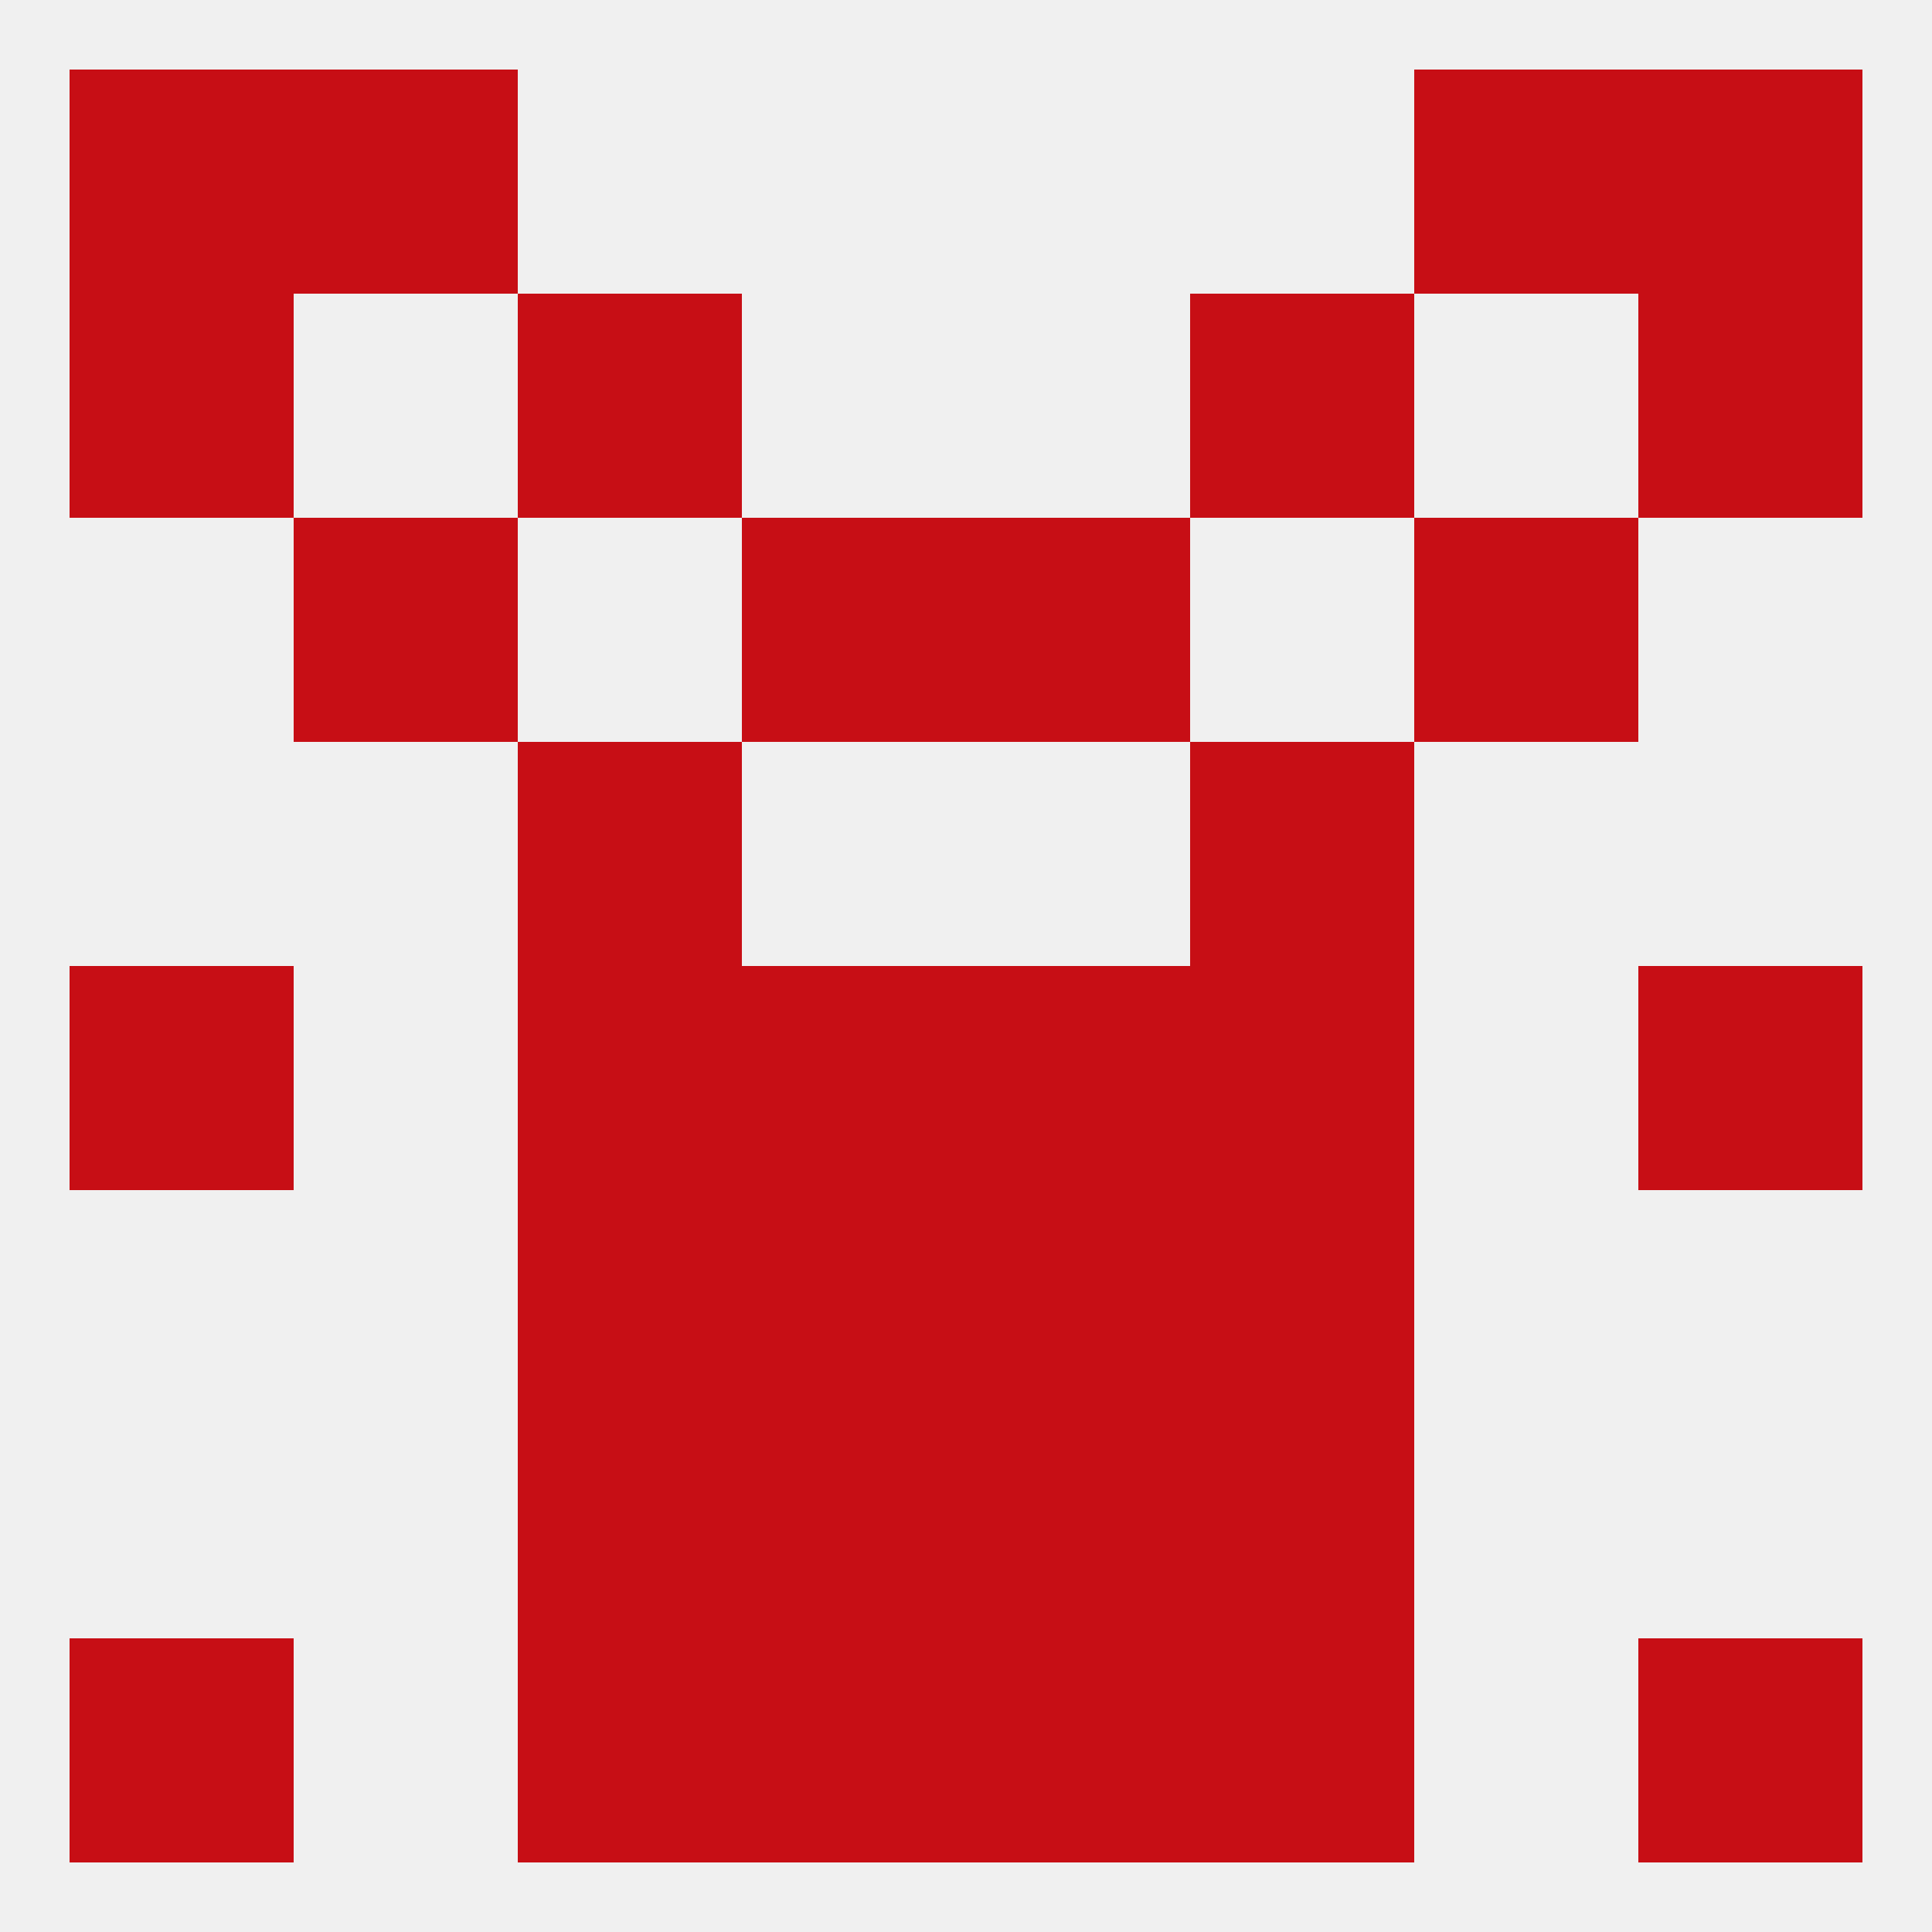
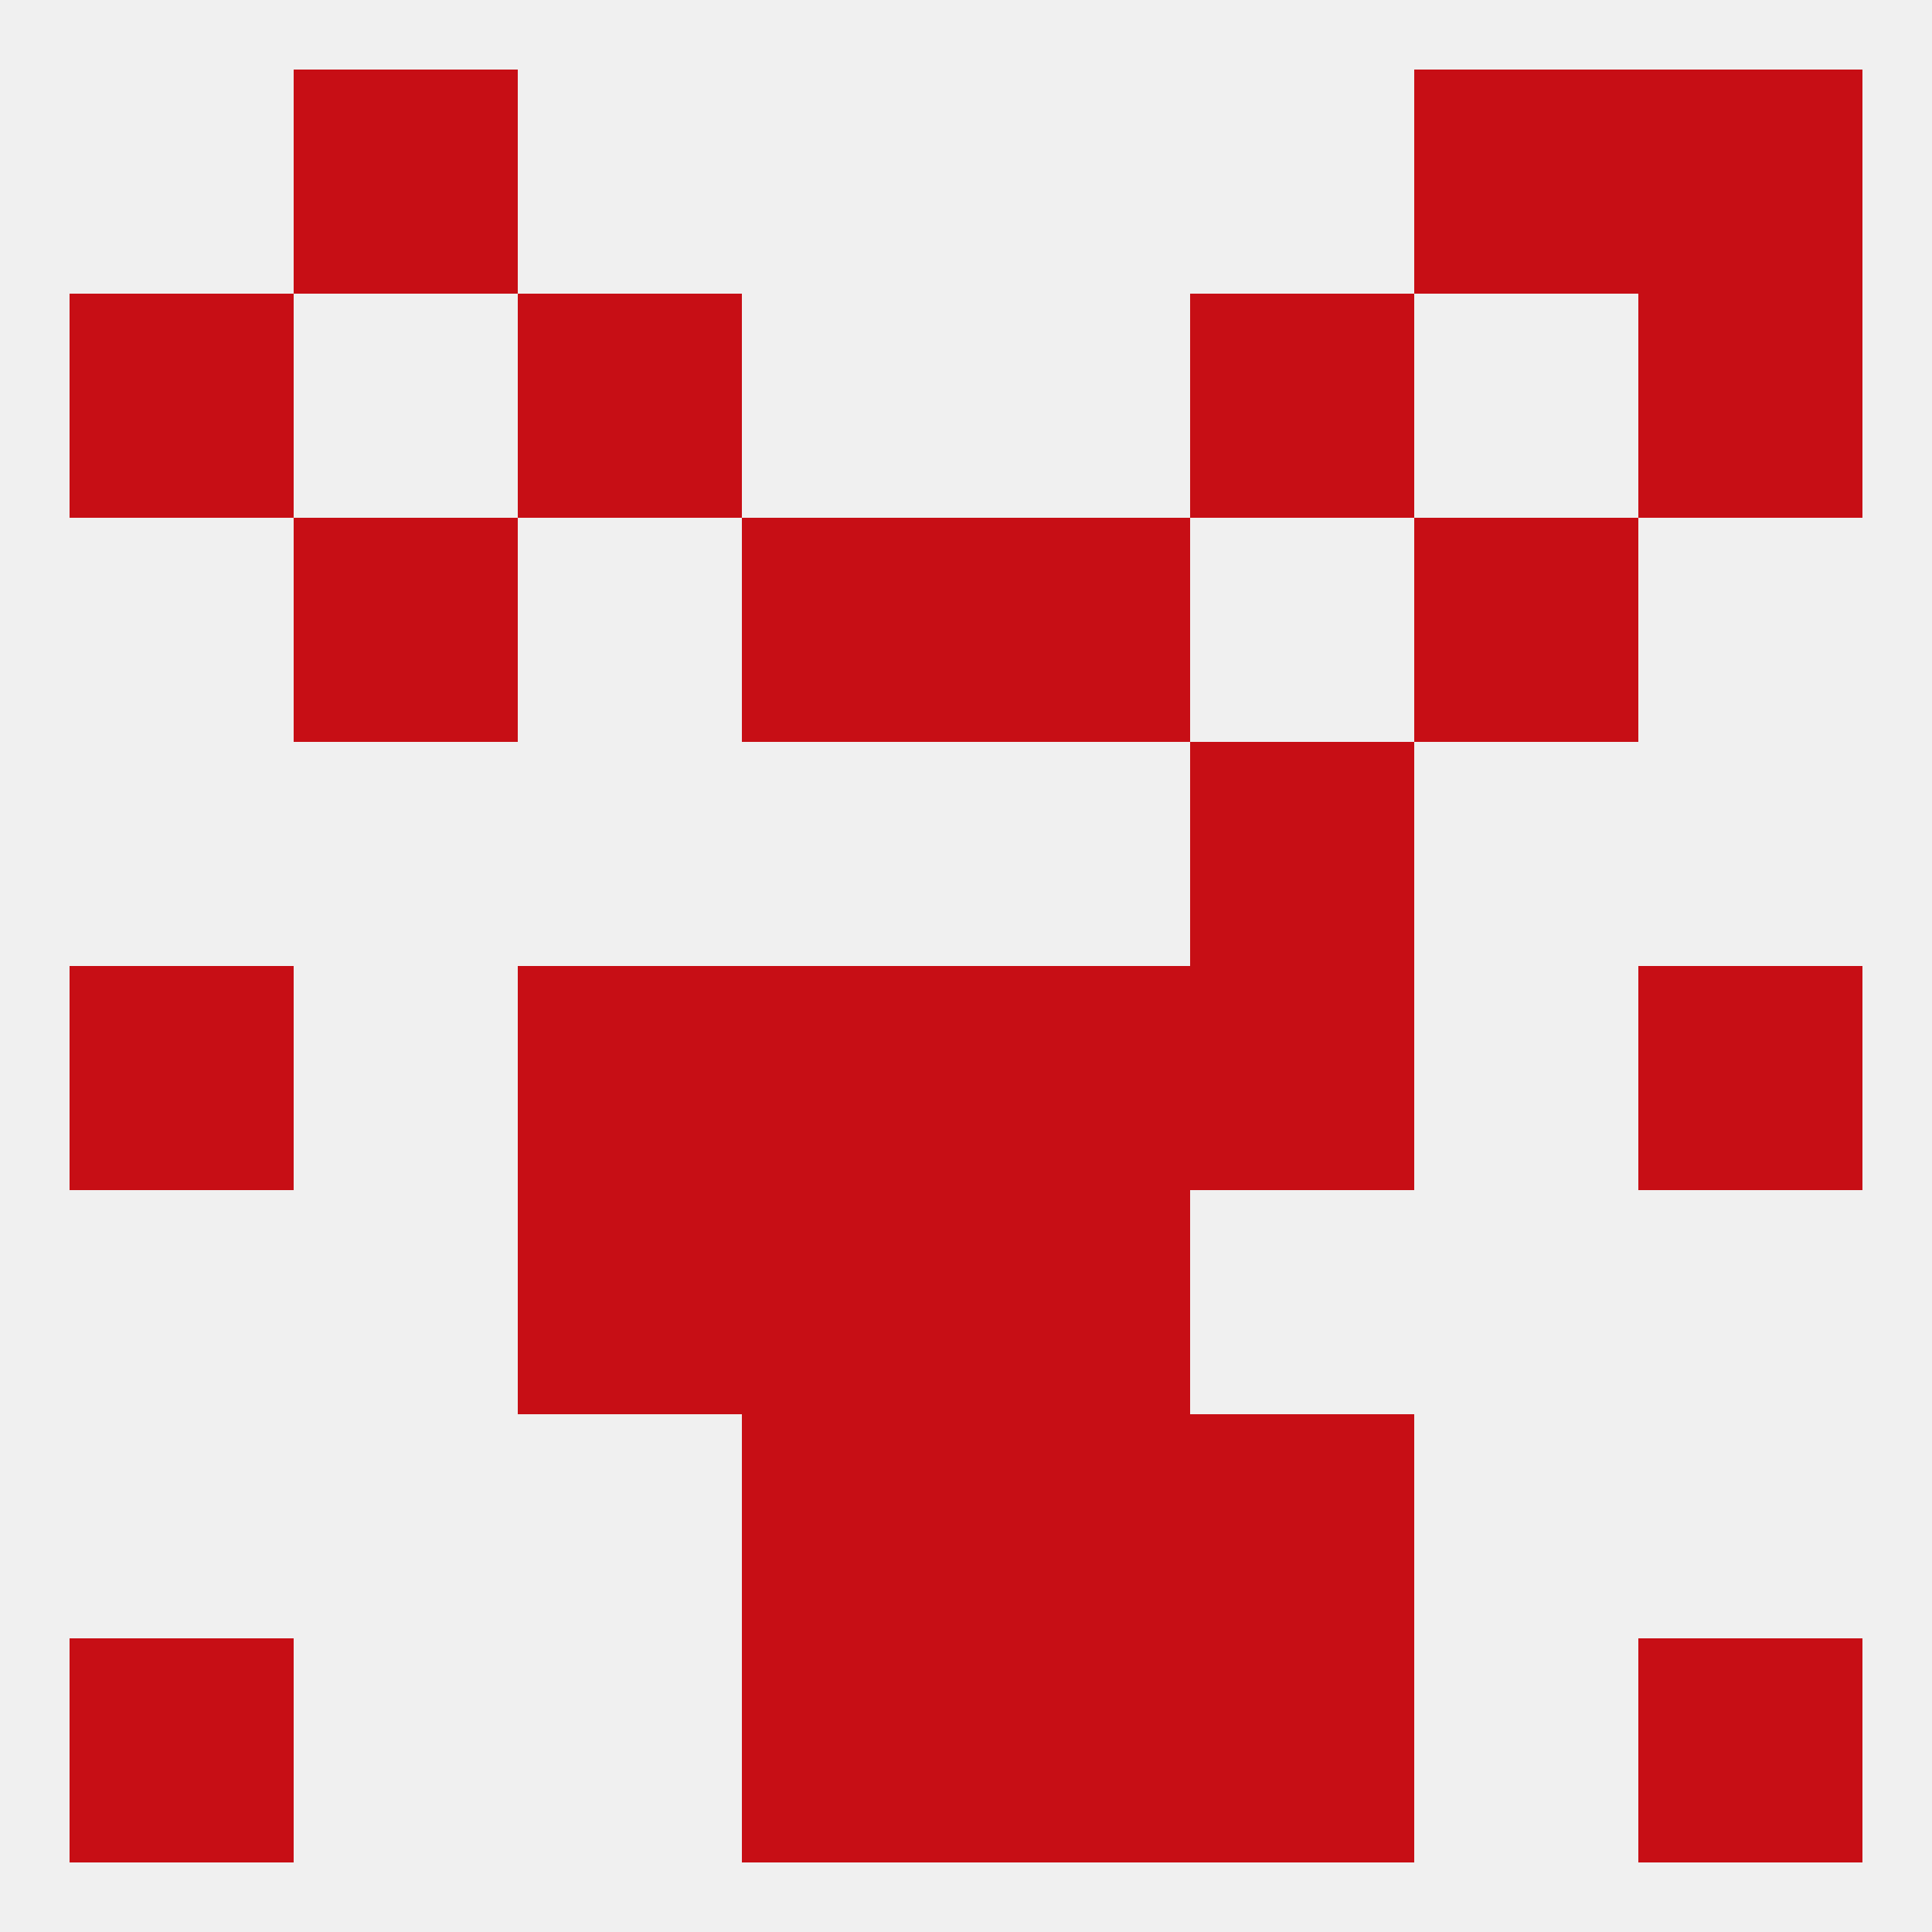
<svg xmlns="http://www.w3.org/2000/svg" version="1.1" baseprofile="full" width="250" height="250" viewBox="0 0 250 250">
  <rect width="100%" height="100%" fill="rgba(240,240,240,255)" />
  <rect x="96" y="125" width="29" height="29" fill="rgba(199,14,21,255)" />
  <rect x="125" y="125" width="29" height="29" fill="rgba(199,14,21,255)" />
  <rect x="67" y="125" width="29" height="29" fill="rgba(199,14,21,255)" />
  <rect x="154" y="125" width="29" height="29" fill="rgba(199,14,21,255)" />
  <rect x="9" y="125" width="29" height="29" fill="rgba(199,14,21,255)" />
  <rect x="212" y="125" width="29" height="29" fill="rgba(199,14,21,255)" />
  <rect x="96" y="154" width="29" height="29" fill="rgba(199,14,21,255)" />
  <rect x="125" y="154" width="29" height="29" fill="rgba(199,14,21,255)" />
  <rect x="67" y="154" width="29" height="29" fill="rgba(199,14,21,255)" />
-   <rect x="154" y="154" width="29" height="29" fill="rgba(199,14,21,255)" />
-   <rect x="67" y="183" width="29" height="29" fill="rgba(199,14,21,255)" />
  <rect x="154" y="183" width="29" height="29" fill="rgba(199,14,21,255)" />
  <rect x="96" y="183" width="29" height="29" fill="rgba(199,14,21,255)" />
  <rect x="125" y="183" width="29" height="29" fill="rgba(199,14,21,255)" />
-   <rect x="67" y="96" width="29" height="29" fill="rgba(199,14,21,255)" />
  <rect x="154" y="96" width="29" height="29" fill="rgba(199,14,21,255)" />
  <rect x="125" y="67" width="29" height="29" fill="rgba(199,14,21,255)" />
  <rect x="38" y="67" width="29" height="29" fill="rgba(199,14,21,255)" />
  <rect x="183" y="67" width="29" height="29" fill="rgba(199,14,21,255)" />
  <rect x="96" y="67" width="29" height="29" fill="rgba(199,14,21,255)" />
  <rect x="9" y="38" width="29" height="29" fill="rgba(199,14,21,255)" />
  <rect x="212" y="38" width="29" height="29" fill="rgba(199,14,21,255)" />
  <rect x="67" y="38" width="29" height="29" fill="rgba(199,14,21,255)" />
  <rect x="154" y="38" width="29" height="29" fill="rgba(199,14,21,255)" />
-   <rect x="9" y="9" width="29" height="29" fill="rgba(199,14,21,255)" />
  <rect x="212" y="9" width="29" height="29" fill="rgba(199,14,21,255)" />
  <rect x="38" y="9" width="29" height="29" fill="rgba(199,14,21,255)" />
  <rect x="183" y="9" width="29" height="29" fill="rgba(199,14,21,255)" />
  <rect x="212" y="212" width="29" height="29" fill="rgba(199,14,21,255)" />
  <rect x="96" y="212" width="29" height="29" fill="rgba(199,14,21,255)" />
  <rect x="125" y="212" width="29" height="29" fill="rgba(199,14,21,255)" />
-   <rect x="67" y="212" width="29" height="29" fill="rgba(199,14,21,255)" />
  <rect x="154" y="212" width="29" height="29" fill="rgba(199,14,21,255)" />
  <rect x="9" y="212" width="29" height="29" fill="rgba(199,14,21,255)" />
</svg>